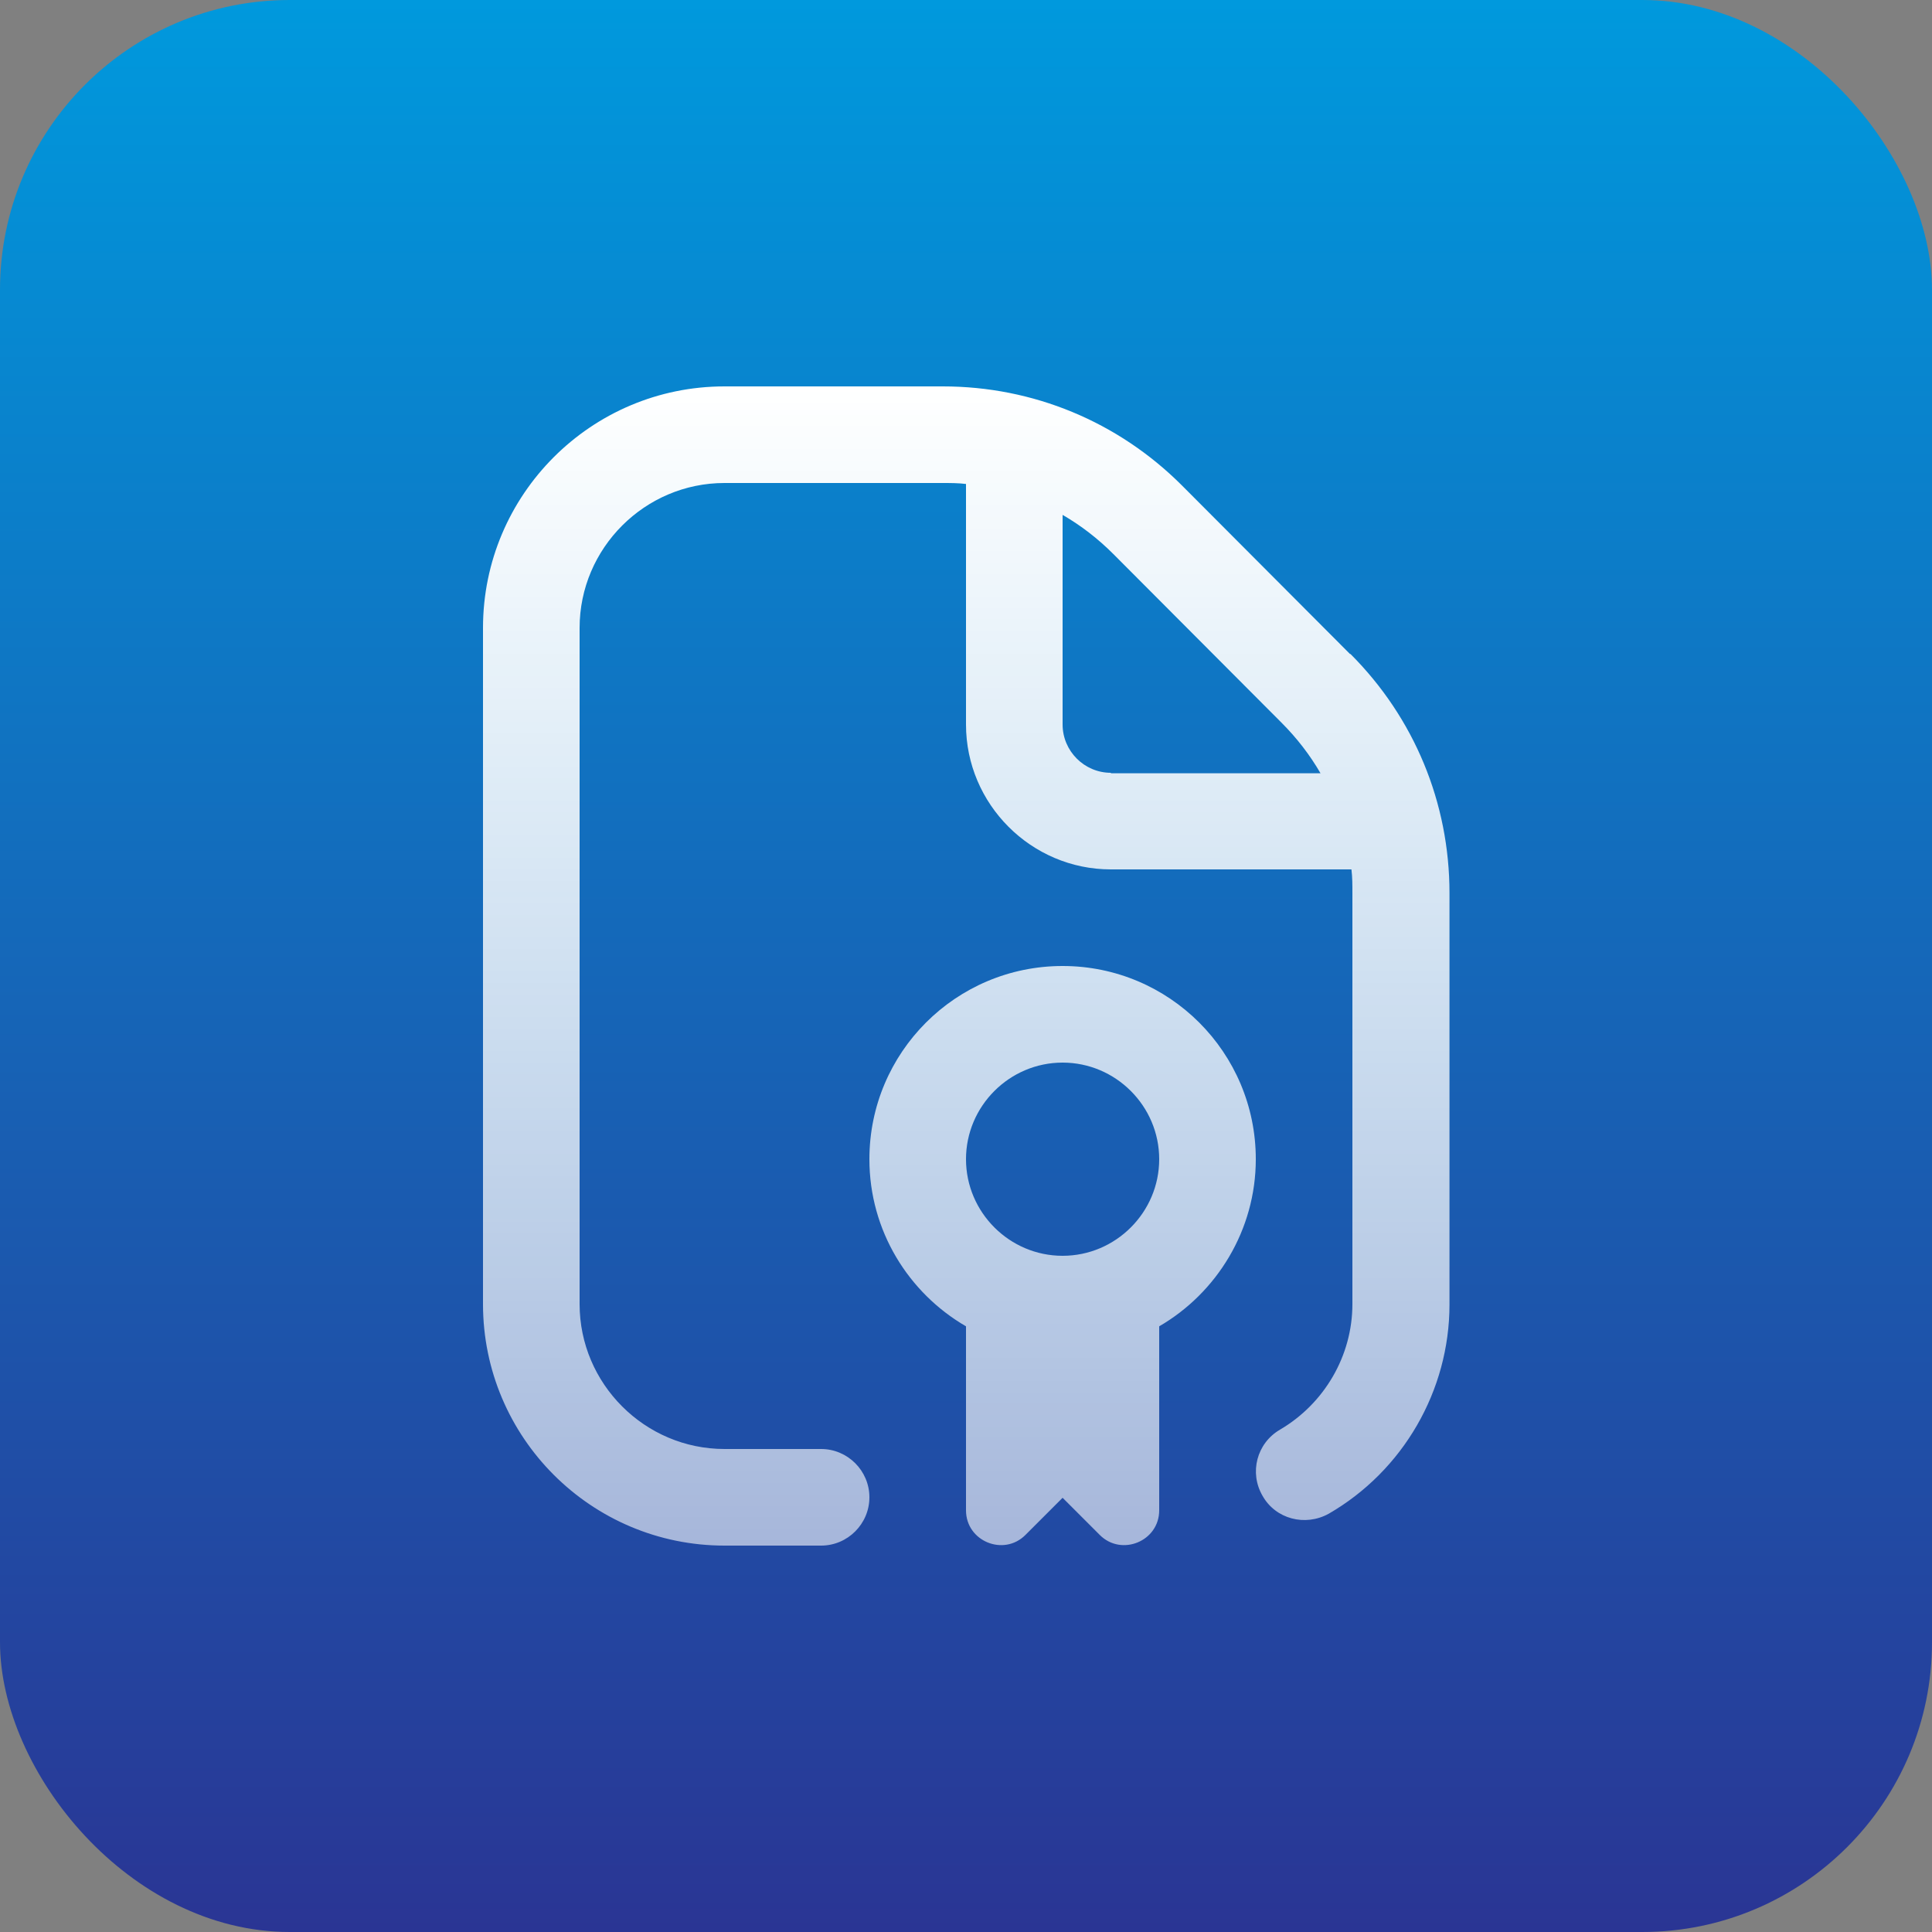
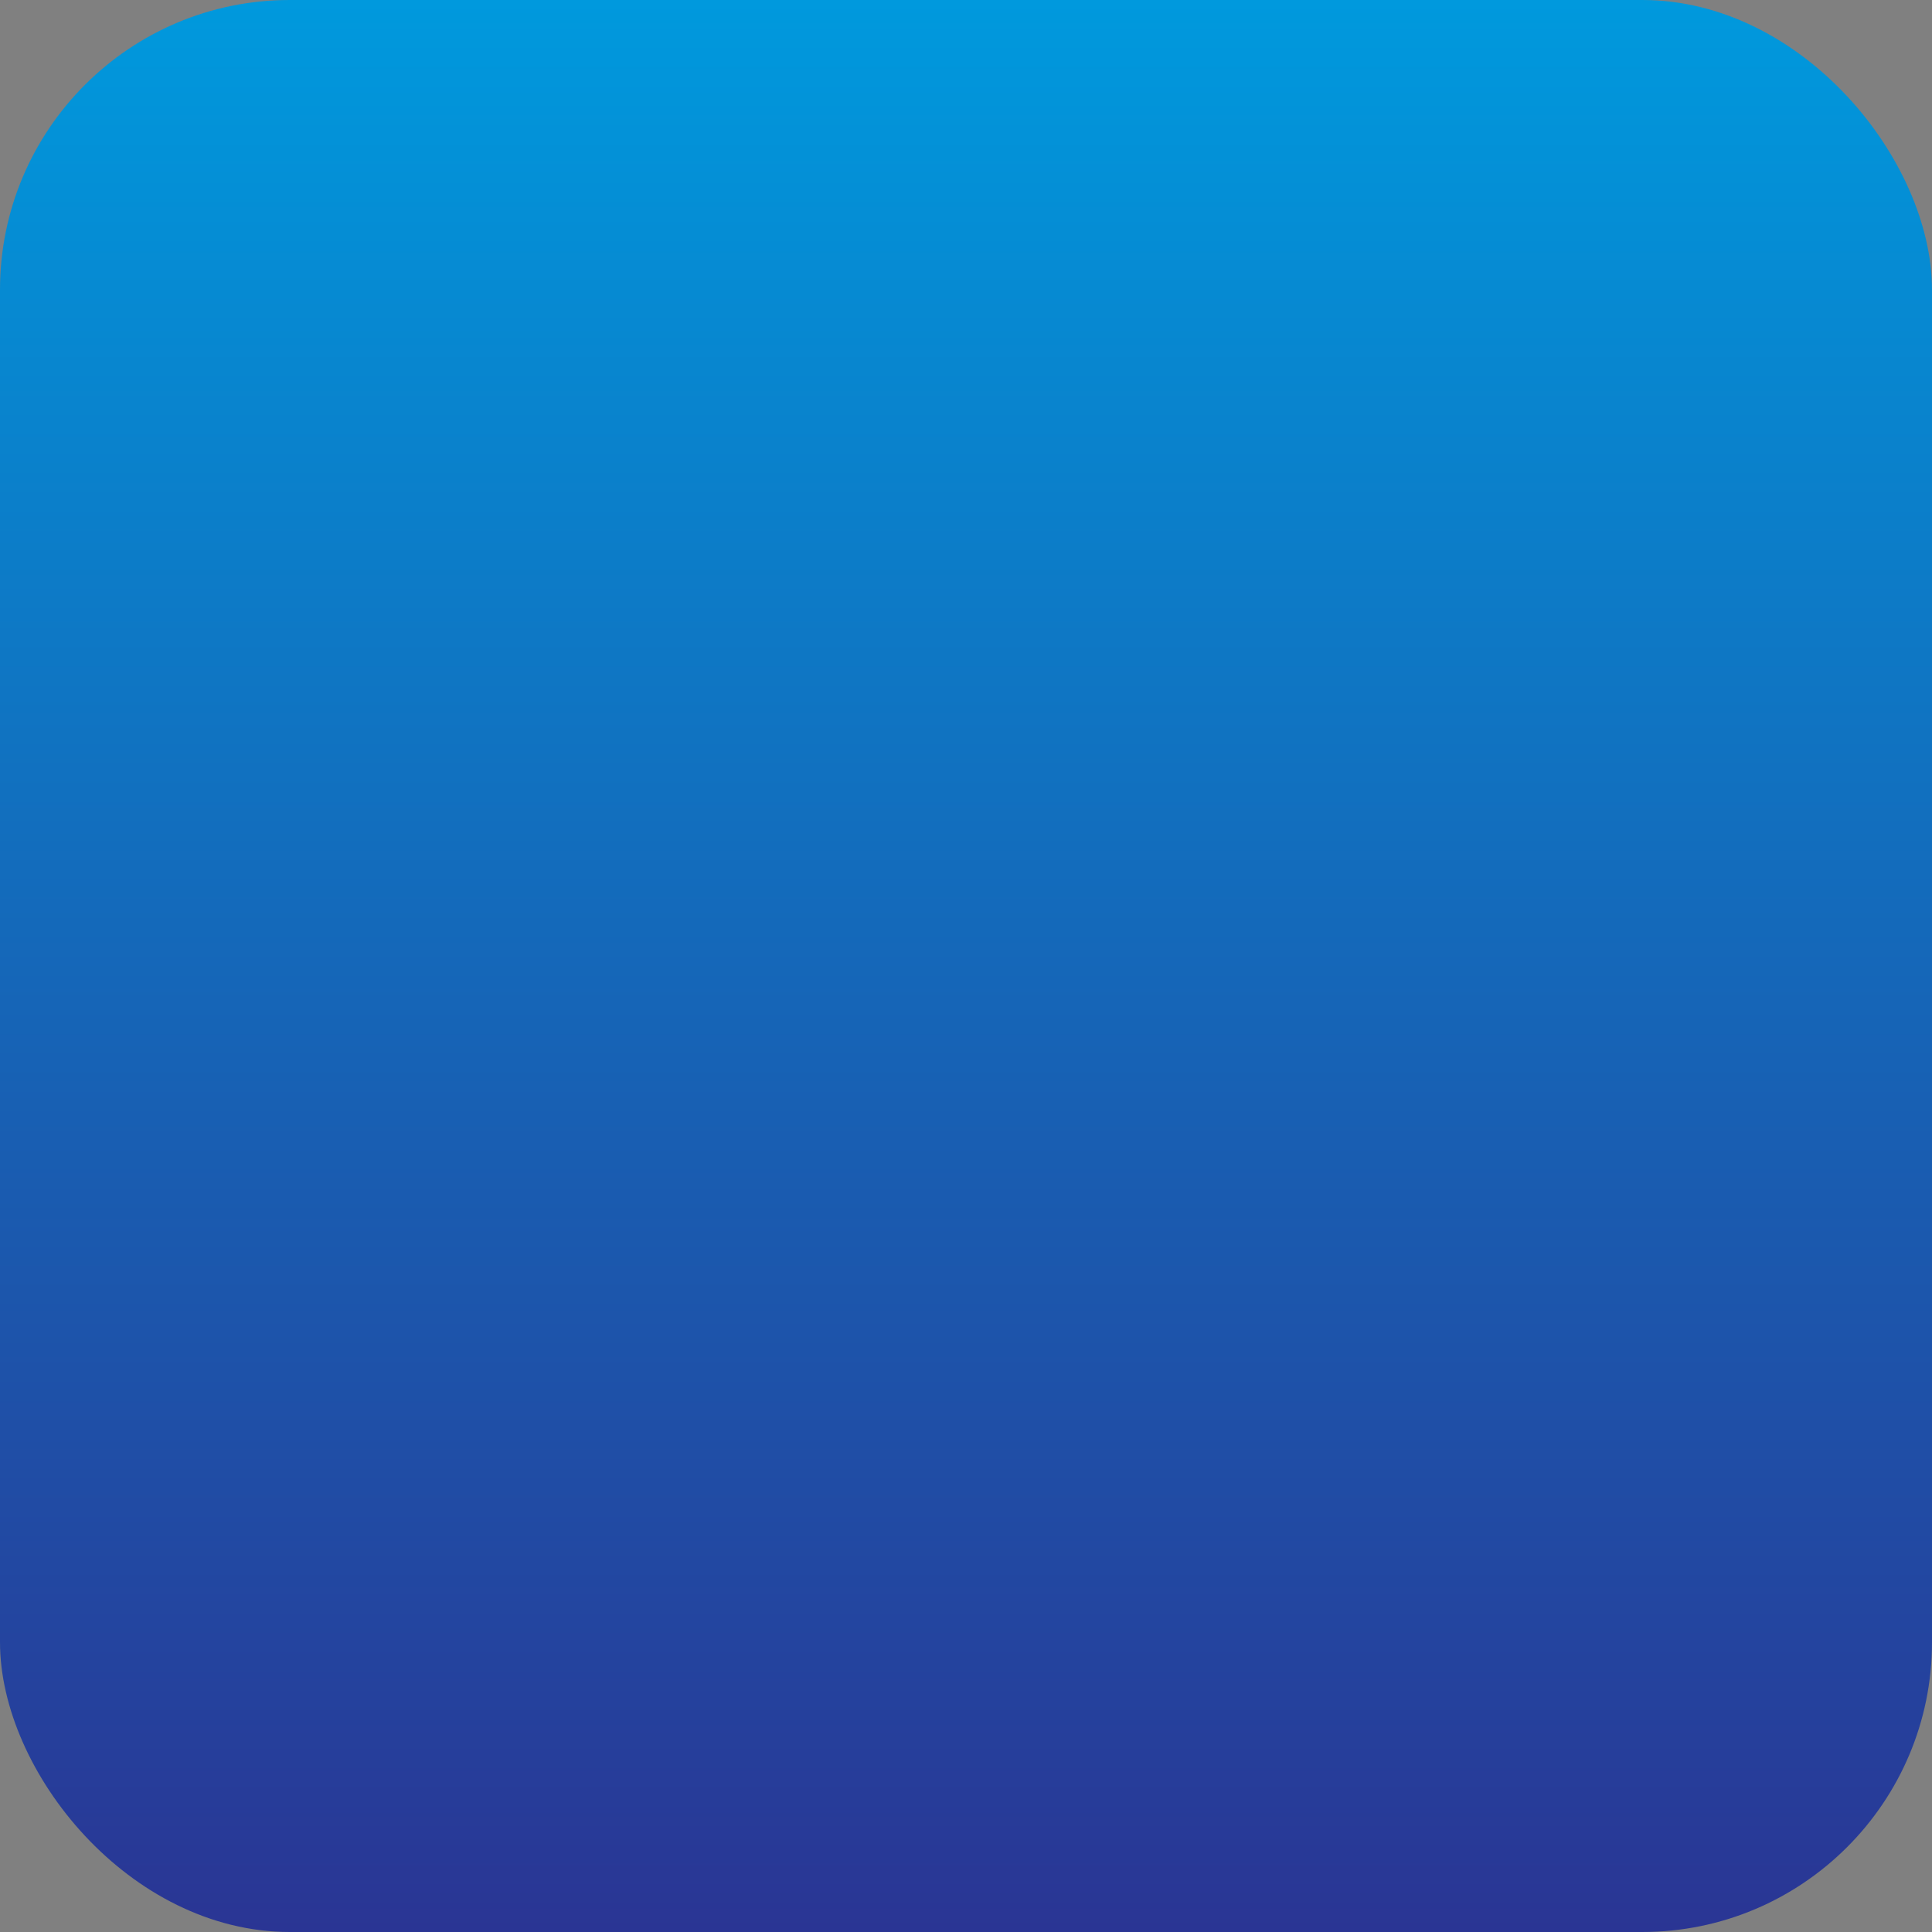
<svg xmlns="http://www.w3.org/2000/svg" width="80" height="80" viewBox="0 0 80 80" fill="none">
  <rect x="0" y="0" width="80" height="80" fill="#808080" stroke="none" />
  <rect width="80" height="80" rx="12" fill="url(#paint0_linear_5139_12232)" />
-   <path d="M55.9 27.08L48.94 20.1C46.3 17.46 42.78 16 39.04 16H30C24.48 16 20 20.48 20 26V54C20 59.52 24.48 64 30 64H34C35.1 64 36 63.1 36 62C36 60.9 35.1 60 34 60H30C26.7 60 24 57.3 24 54V26C24 22.7 26.7 20 30 20H39.02C39.34 20 39.68 20 40 20.04V30C40 33.3 42.7 36 46 36H55.96C56 36.32 56 36.64 56 36.98V54C56 56.14 54.84 58.12 53 59.2C52.04 59.76 51.72 60.98 52.28 61.94C52.82 62.9 54.04 63.22 55.02 62.68C58.1 60.9 60.02 57.58 60.02 54.02V36.98C60.02 33.24 58.56 29.72 55.92 27.08H55.9ZM46 32C44.9 32 44 31.1 44 30V21.32C44.76 21.76 45.46 22.3 46.1 22.94L53.06 29.92C53.7 30.56 54.24 31.26 54.68 32.02H46V32ZM44 40C39.58 40 36 43.58 36 48C36 50.96 37.62 53.54 40 54.92V62.54C40 63.82 41.56 64.46 42.46 63.56L44 62.02L45.54 63.56C46.44 64.46 48 63.82 48 62.54V54.92C50.38 53.54 52 50.94 52 48C52 43.58 48.42 40 44 40ZM44 52C41.8 52 40 50.2 40 48C40 45.8 41.8 44 44 44C46.2 44 48 45.8 48 48C48 50.2 46.2 52 44 52Z" fill="url(#paint1_linear_5139_12232)" />
  <defs>
    <linearGradient id="paint0_linear_5139_12232" x1="40" y1="0" x2="40" y2="80" gradientUnits="userSpaceOnUse">
      <stop stop-color="#0099DD" />
      <stop offset="1" stop-color="#2A3594" />
    </linearGradient>
    <linearGradient id="paint1_linear_5139_12232" x1="40.01" y1="16" x2="40.01" y2="64" gradientUnits="userSpaceOnUse">
      <stop stop-color="white" />
      <stop offset="1" stop-color="white" stop-opacity="0.6" />
    </linearGradient>
  </defs>
</svg>